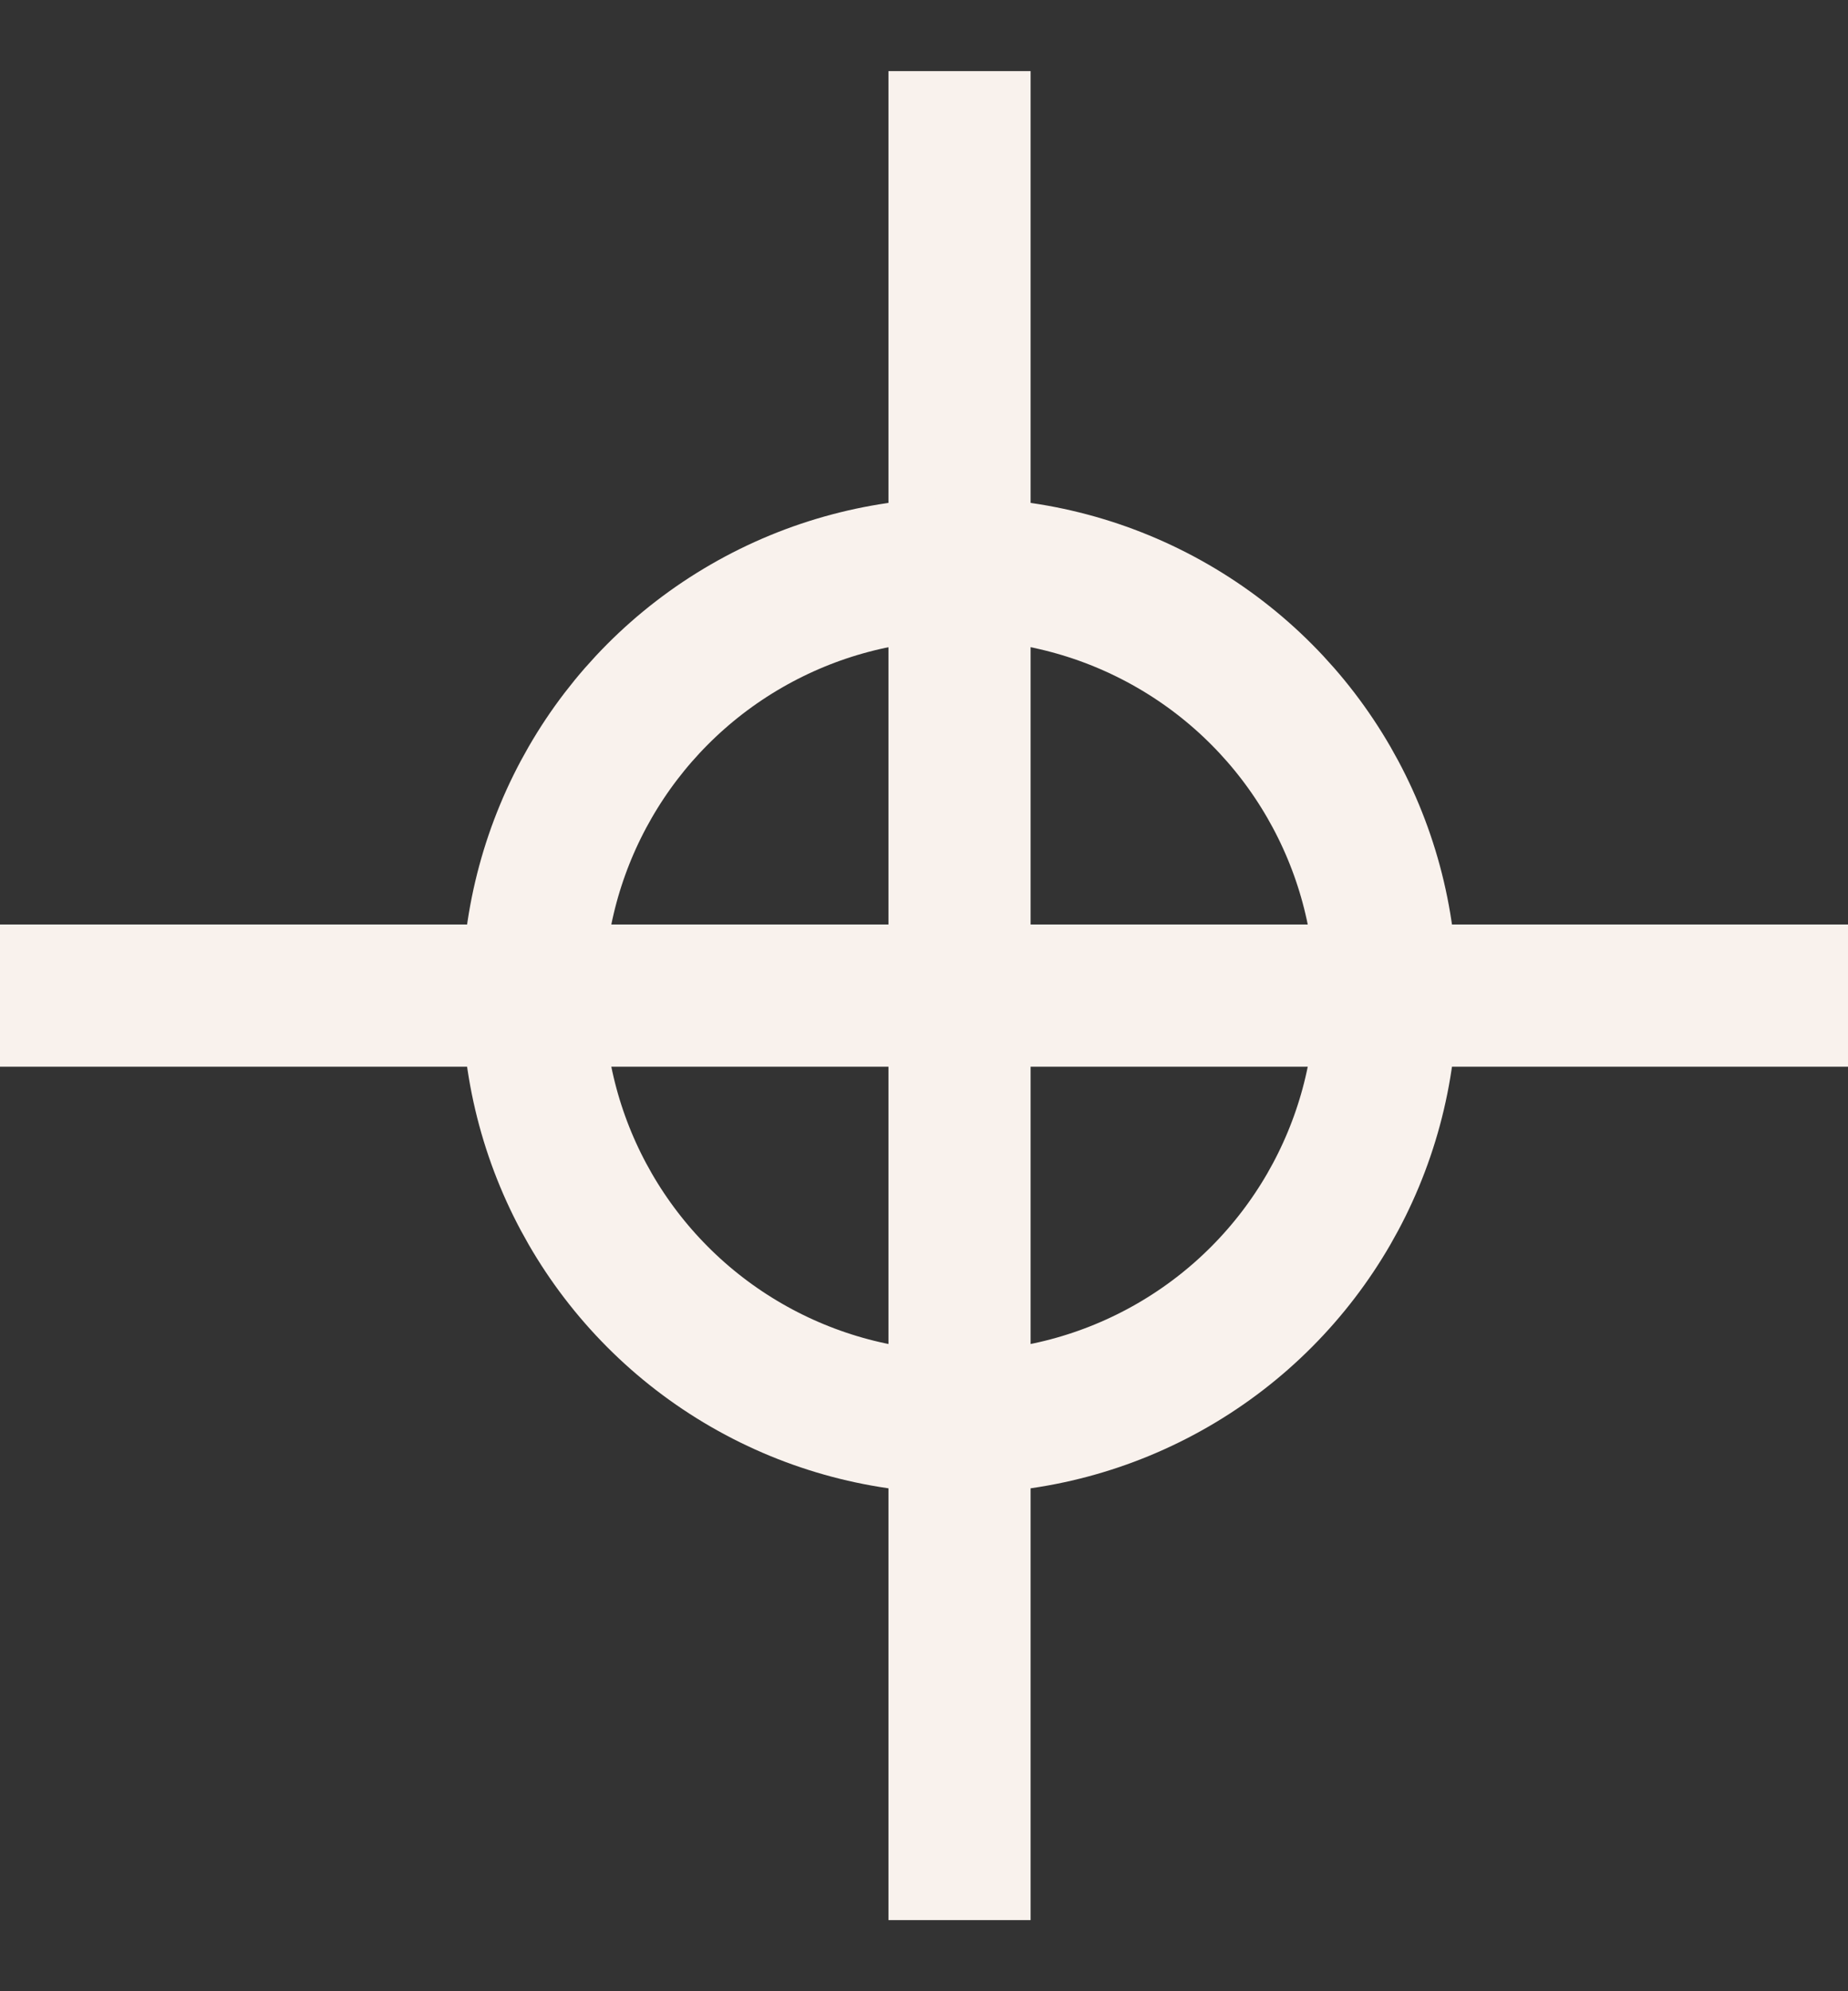
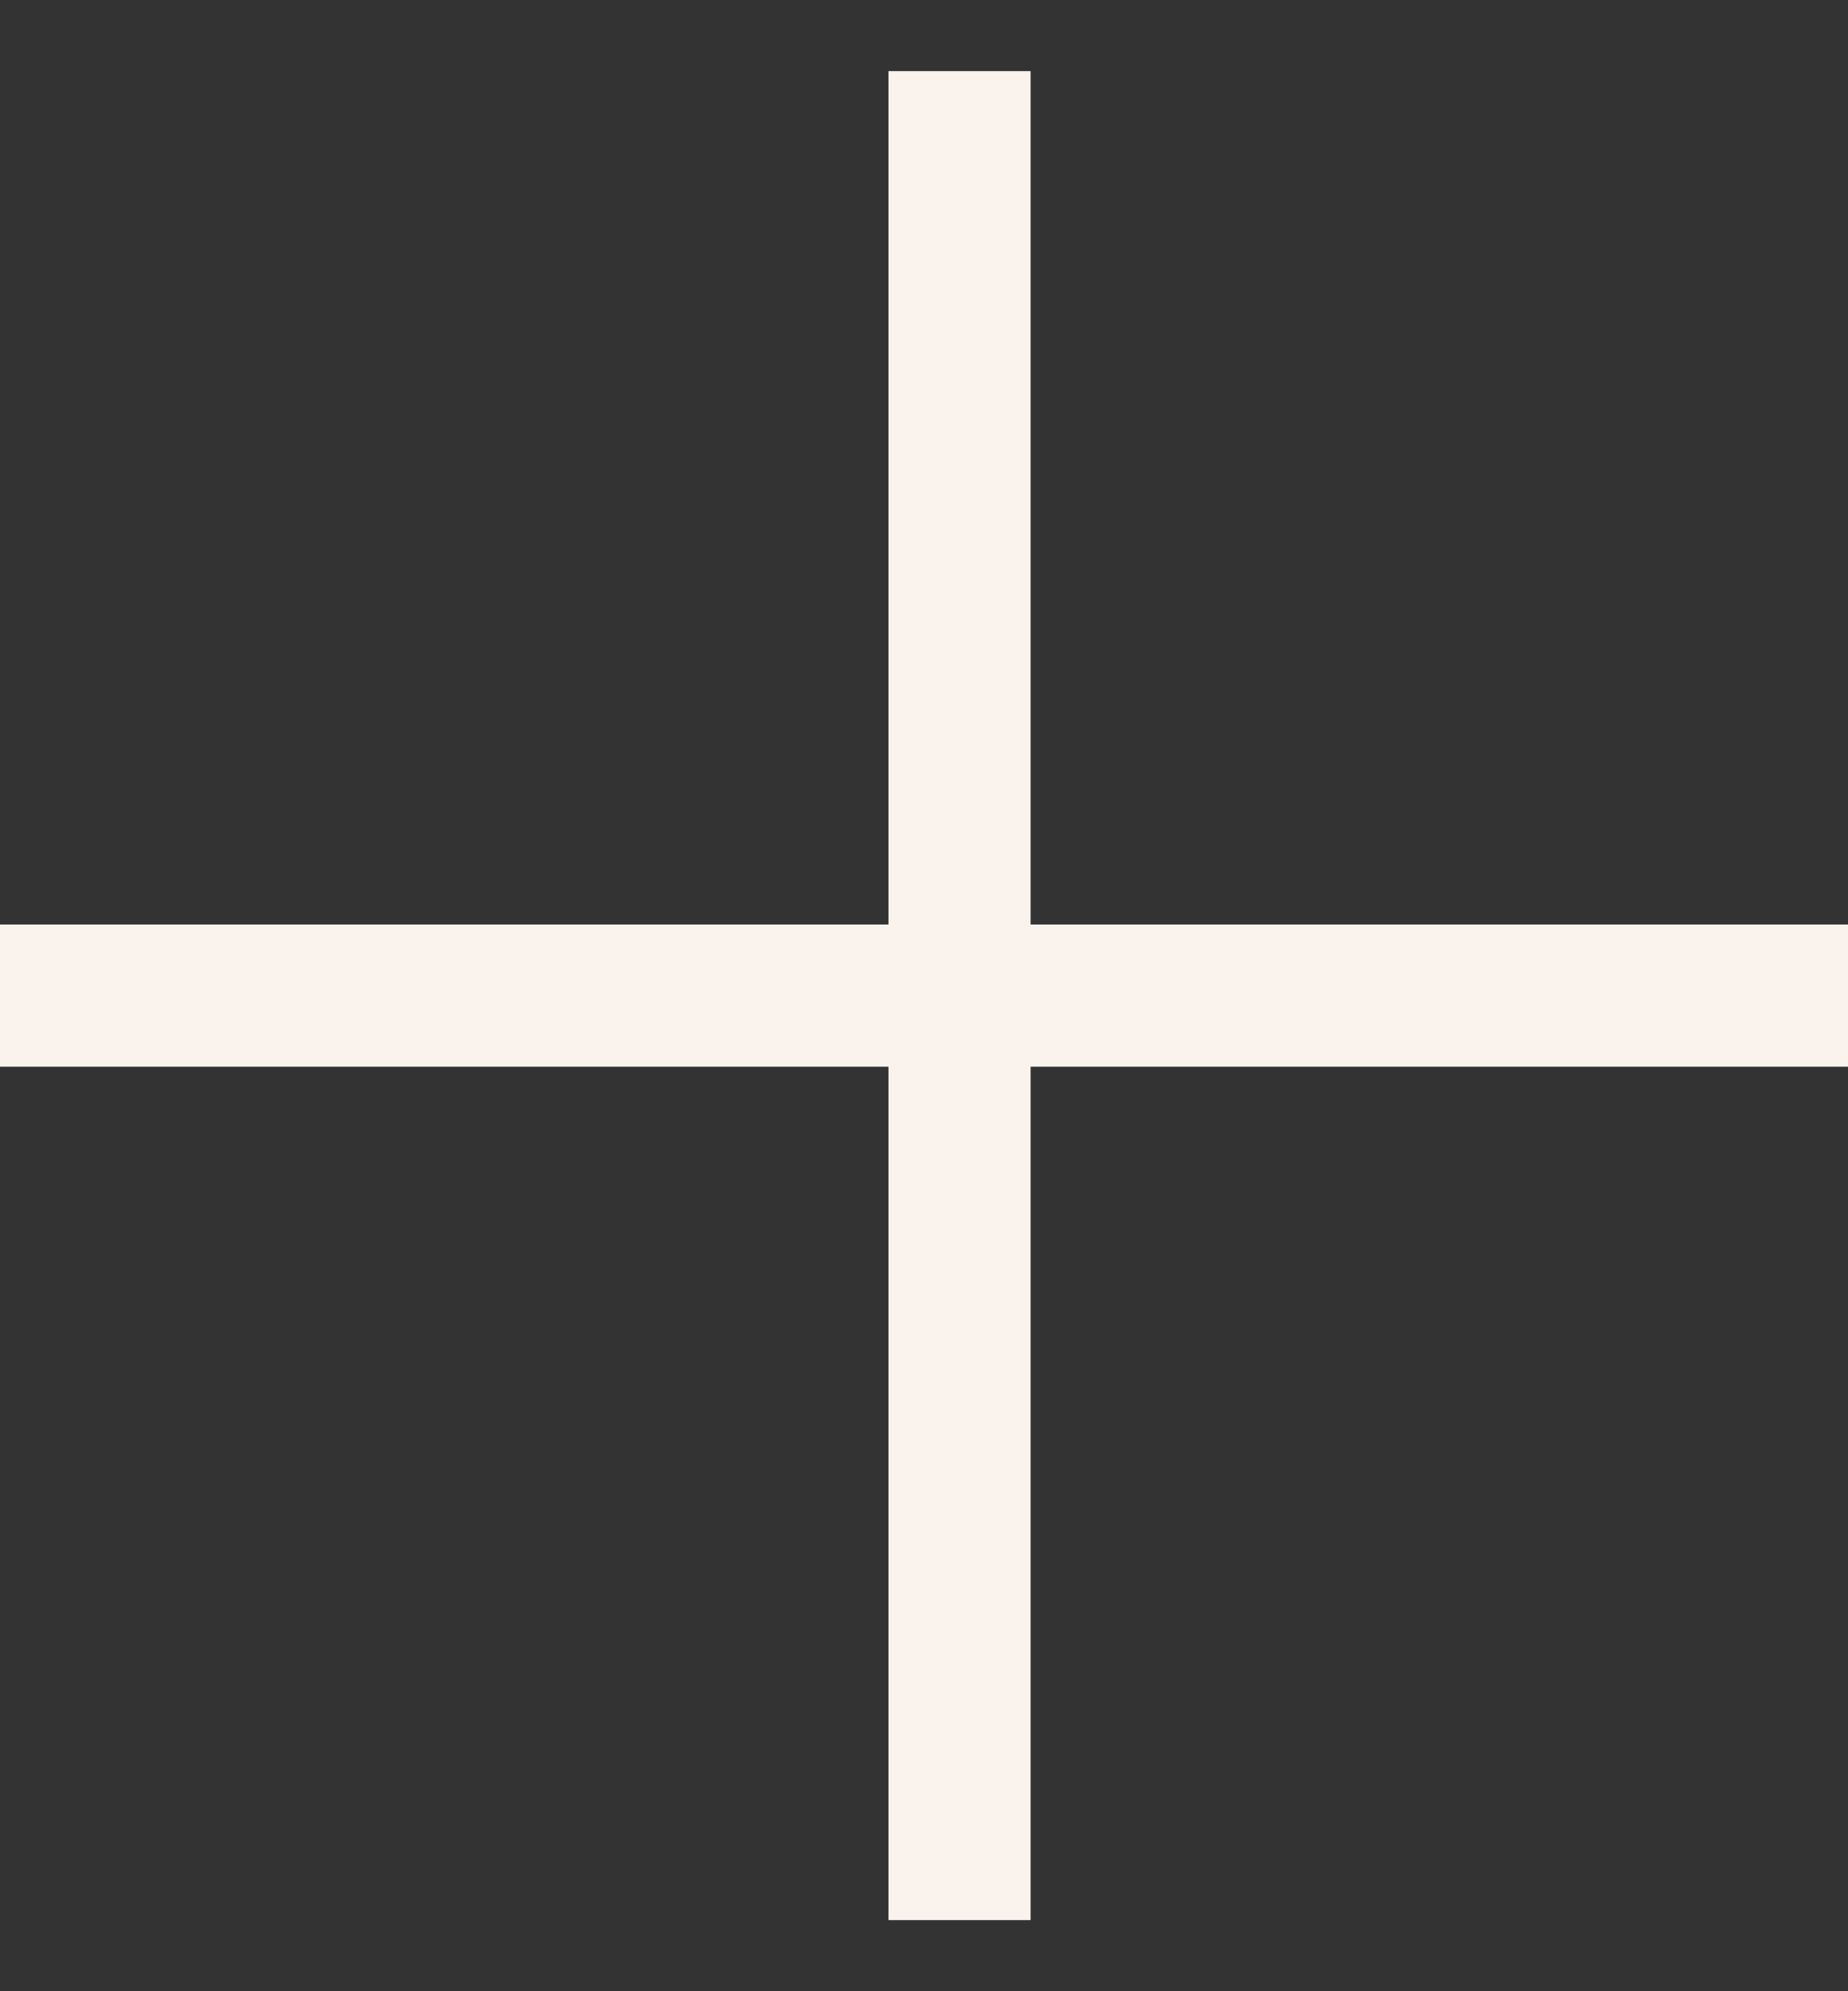
<svg xmlns="http://www.w3.org/2000/svg" width="13" height="14" viewBox="0 0 13 14" fill="none">
  <rect x="0" y="0" width="13" height="14" fill="#333333" stroke="none" />
  <line y1="7" x2="13" y2="7" stroke="#F9F2ED" />
  <line x1="6.75" y1="0.5" x2="6.75" y2="13.5" stroke="#F9F2ED" />
-   <circle cx="6.75" cy="7" r="3" stroke="#F9F2ED" />
</svg>